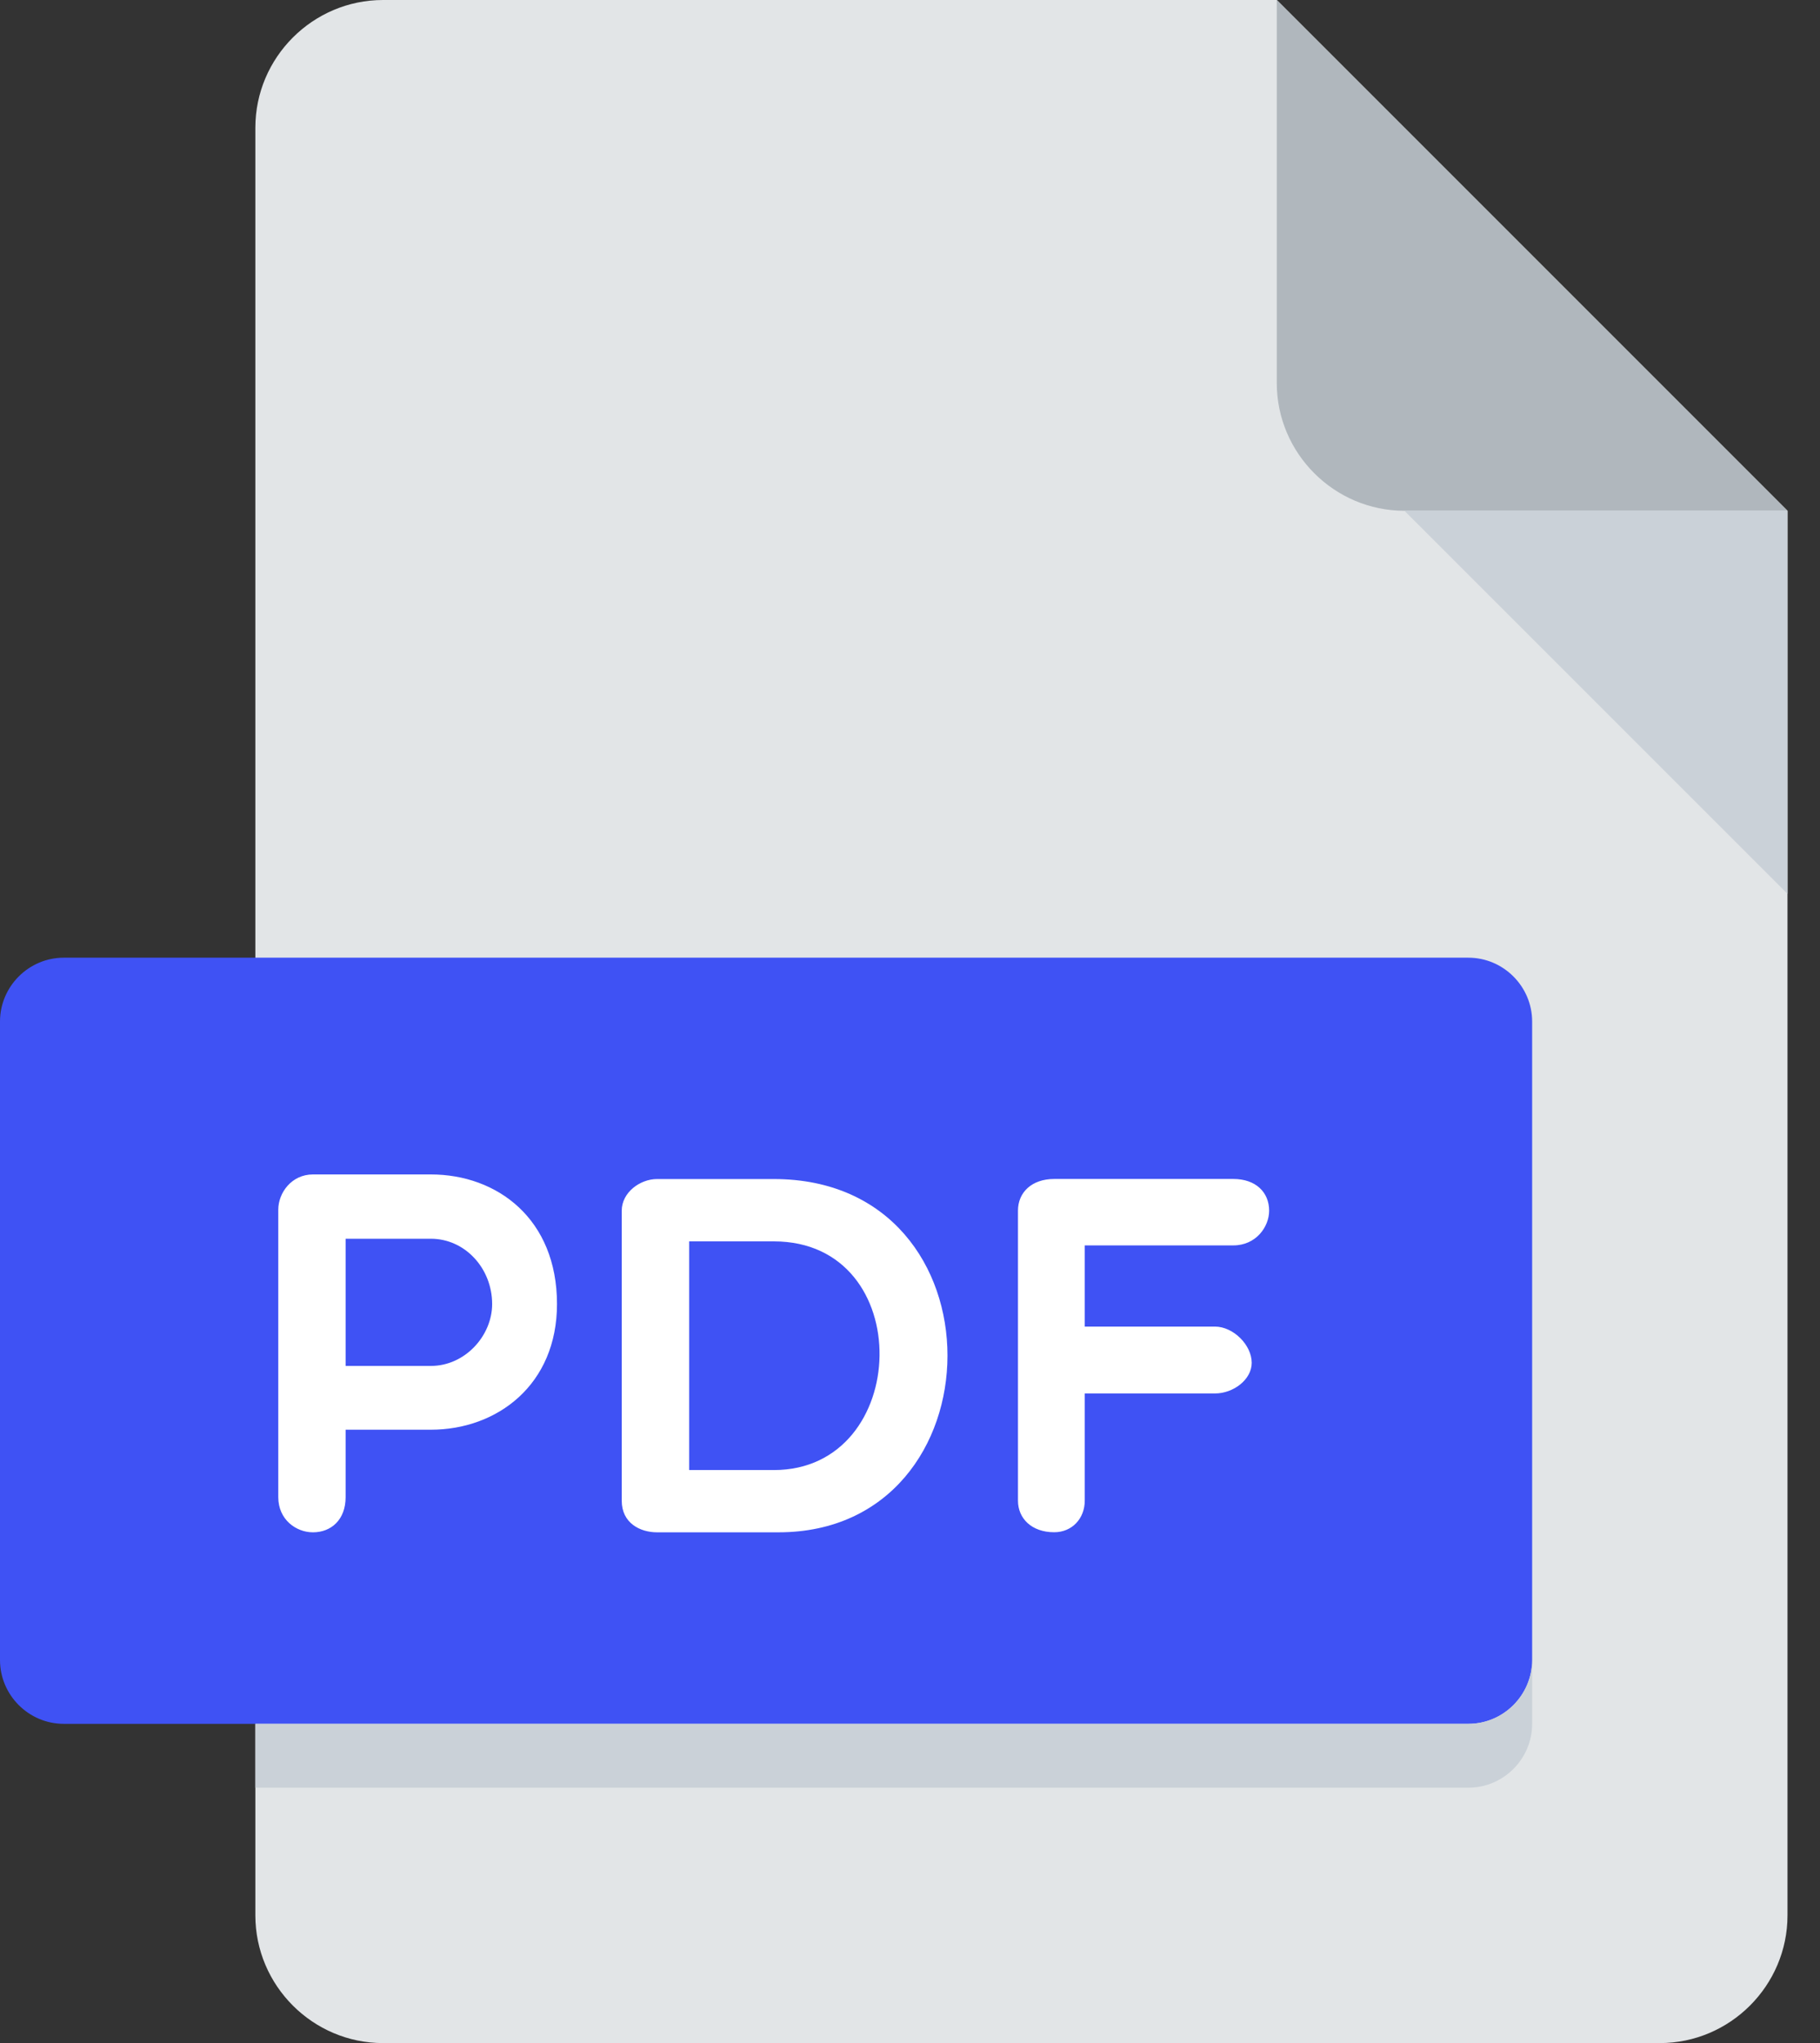
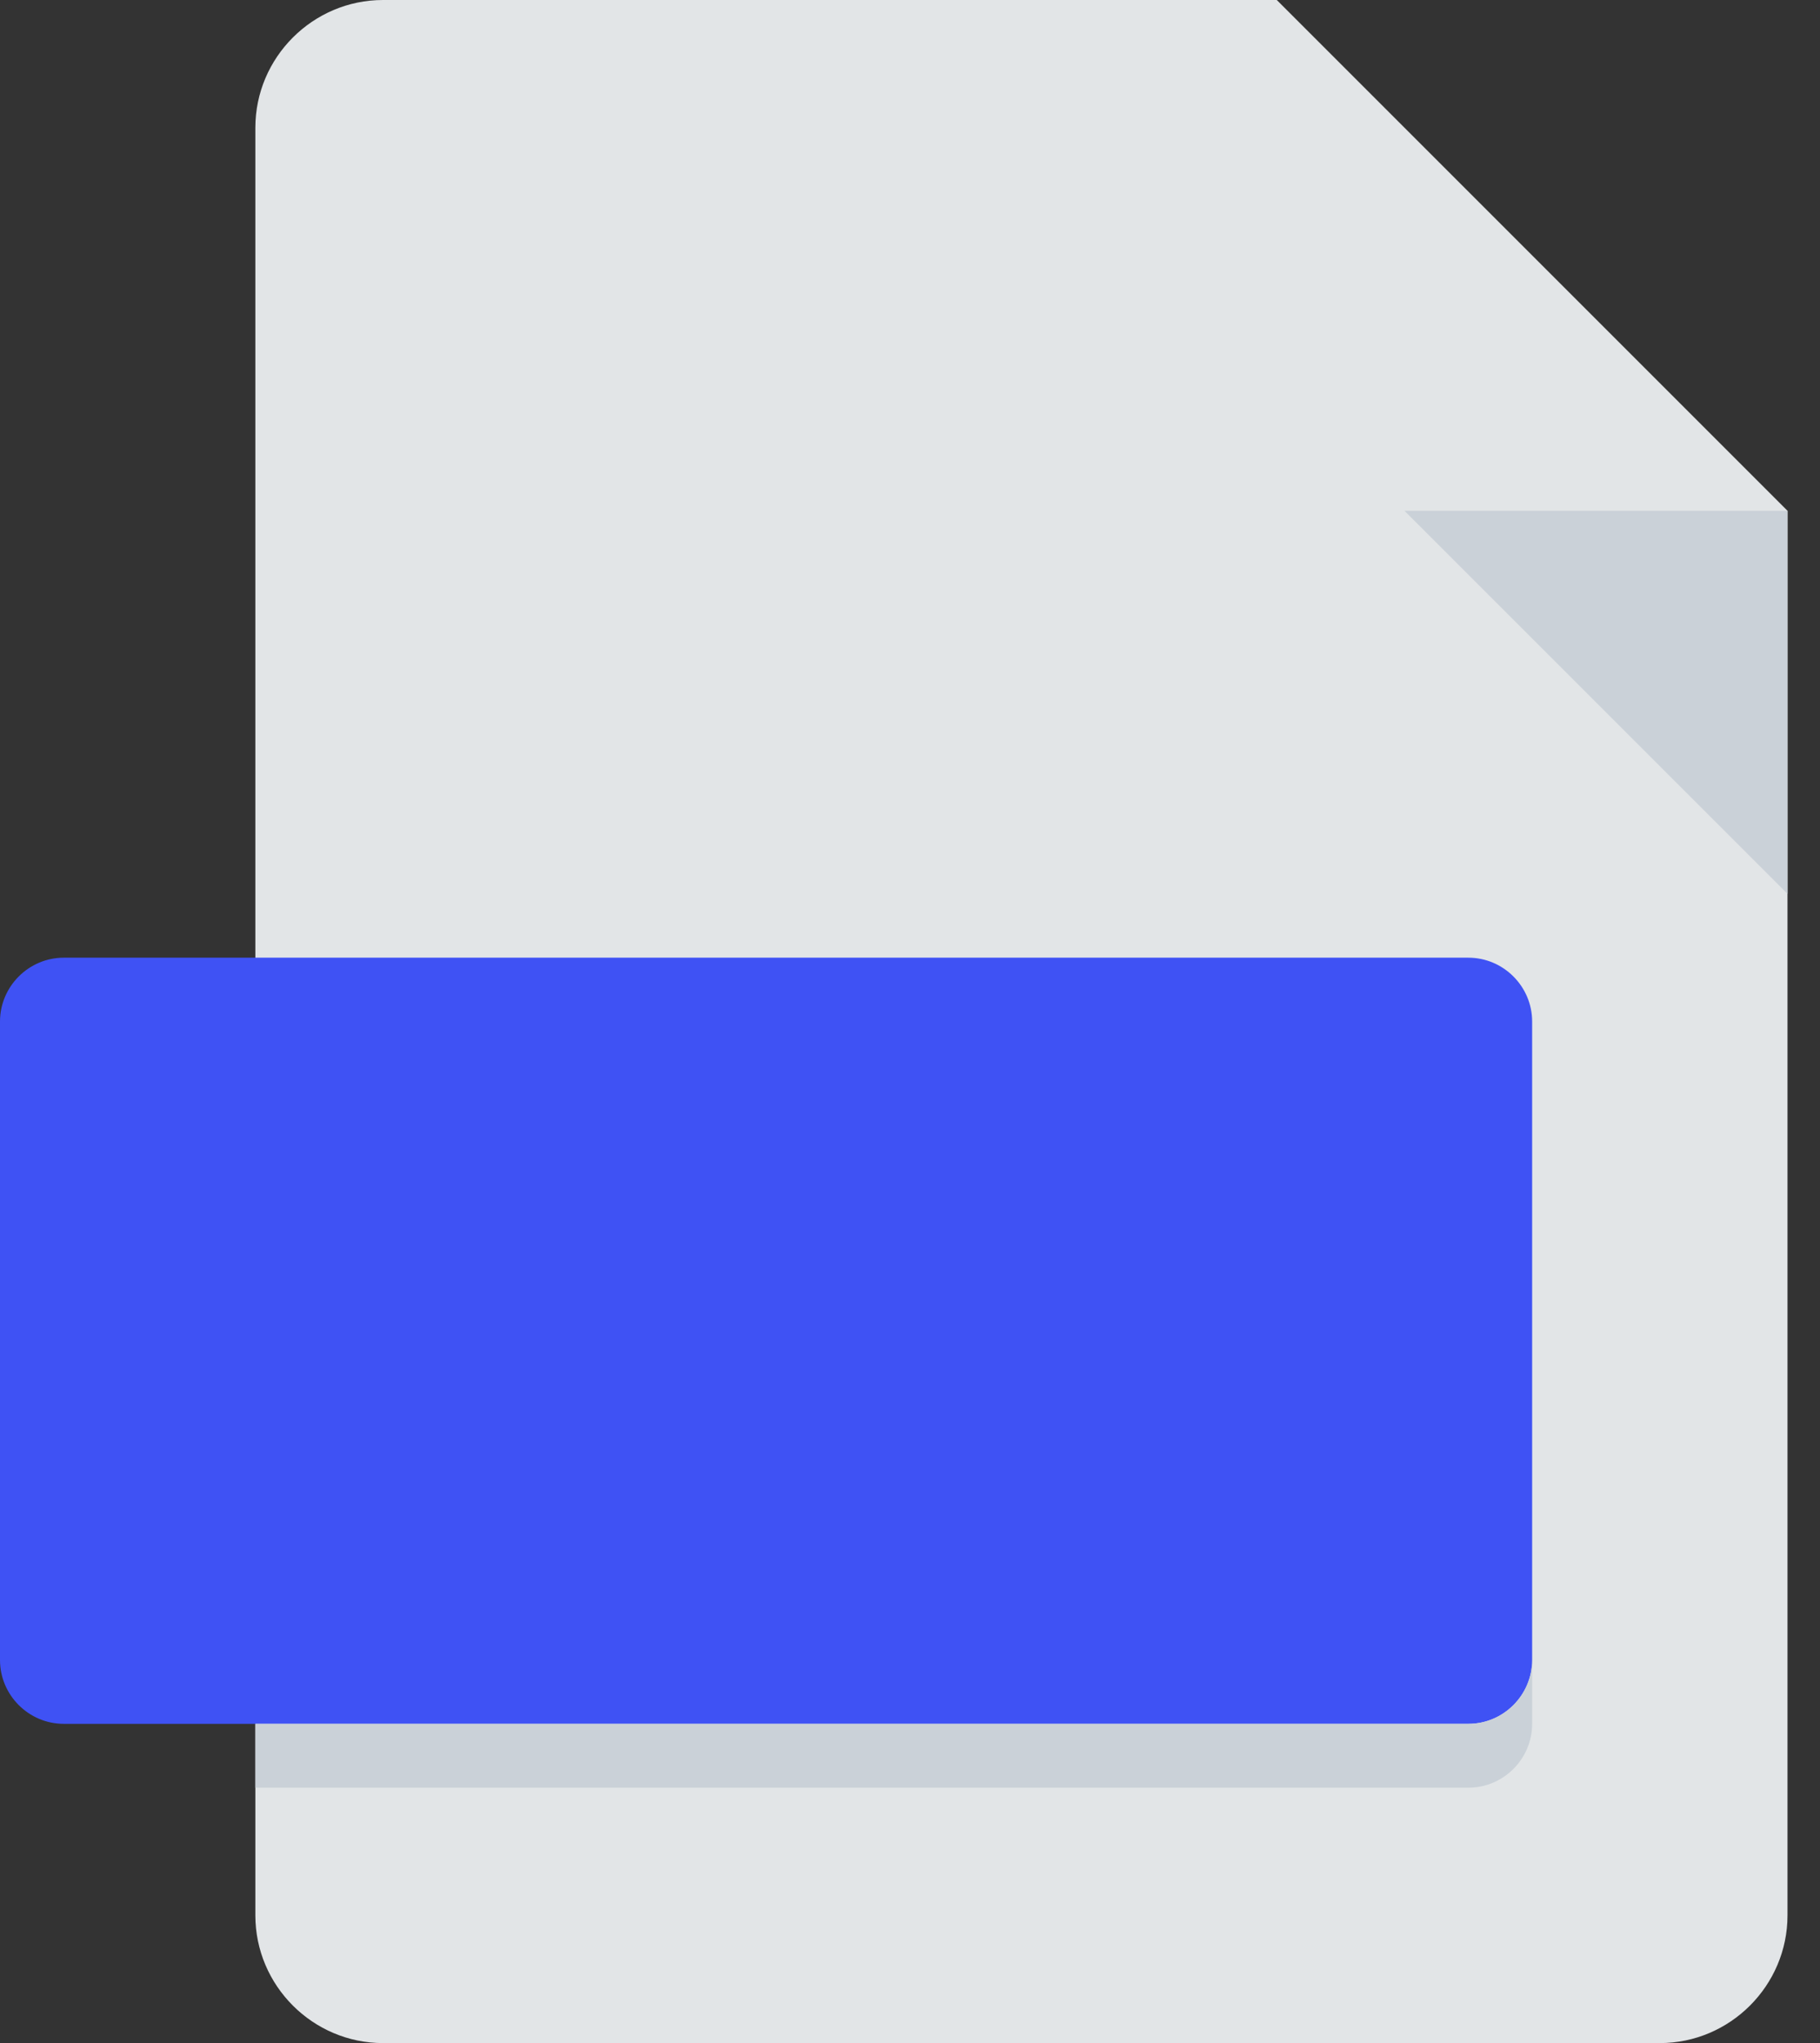
<svg xmlns="http://www.w3.org/2000/svg" width="49" height="55" viewBox="0 0 49 55" fill="none">
  <rect x="0" y="0" width="49" height="55" fill="#333333" stroke="none" />
  <path d="M10.312 0C8.422 0 6.875 1.547 6.875 3.438V51.562C6.875 53.453 8.422 55 10.312 55H44.688C46.578 55 48.125 53.453 48.125 51.562V13.75L34.375 0H10.312Z" fill="#E2E5E7" />
-   <path d="M37.812 13.75H48.125L34.375 0V10.312C34.375 12.203 35.922 13.75 37.812 13.75Z" fill="#B0B7BD" />
  <path d="M48.125 24.062L37.812 13.75H48.125V24.062Z" fill="#CAD1D8" />
  <path d="M41.25 44.688C41.25 45.633 40.477 46.406 39.531 46.406H1.719C0.773 46.406 0 45.633 0 44.688V27.5C0 26.555 0.773 25.781 1.719 25.781H39.531C40.477 25.781 41.25 26.555 41.25 27.5V44.688Z" fill="#3F52F4" />
-   <path d="M7.492 32.565C7.492 32.111 7.85 31.616 8.425 31.616H11.6C13.387 31.616 14.996 32.813 14.996 35.105C14.996 37.278 13.387 38.488 11.6 38.488H9.305V40.303C9.305 40.908 8.92 41.25 8.425 41.25C7.972 41.25 7.492 40.908 7.492 40.303V32.565ZM9.305 33.347V36.771H11.6C12.521 36.771 13.25 35.958 13.25 35.105C13.25 34.145 12.521 33.347 11.6 33.347H9.305ZM17.688 41.25C17.234 41.25 16.739 41.002 16.739 40.399V32.593C16.739 32.099 17.234 31.74 17.688 31.74H20.835C27.115 31.74 26.978 41.25 20.959 41.25H17.688ZM18.554 33.418V39.574H20.835C24.546 39.574 24.711 33.418 20.835 33.418H18.554ZM29.205 33.528V35.712H32.71C33.205 35.712 33.7 36.207 33.7 36.687C33.7 37.14 33.205 37.512 32.71 37.512H29.205V40.397C29.205 40.879 28.863 41.248 28.382 41.248C27.777 41.248 27.407 40.879 27.407 40.397V32.591C27.407 32.098 27.779 31.738 28.382 31.738H33.206C33.811 31.738 34.169 32.098 34.169 32.591C34.169 33.031 33.811 33.526 33.206 33.526H29.205V33.528Z" fill="white" />
  <path d="M39.531 46.406H6.875V48.125H39.531C40.477 48.125 41.25 47.352 41.25 46.406V44.688C41.25 45.633 40.477 46.406 39.531 46.406Z" fill="#CAD1D8" />
</svg>